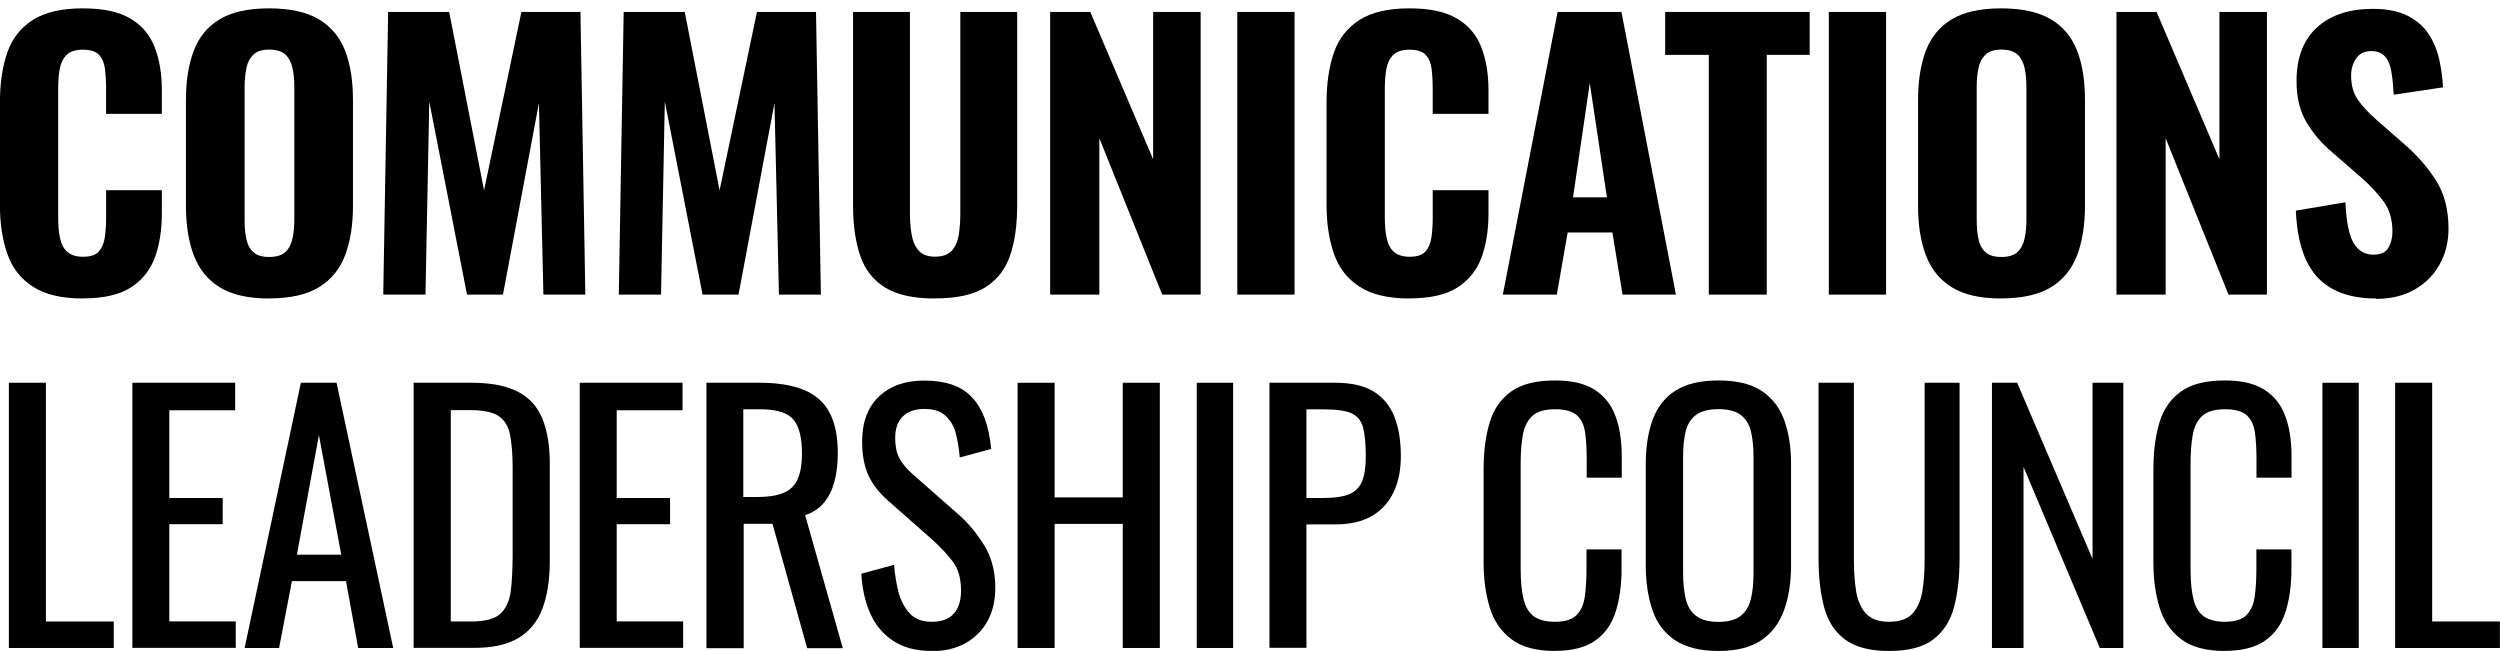
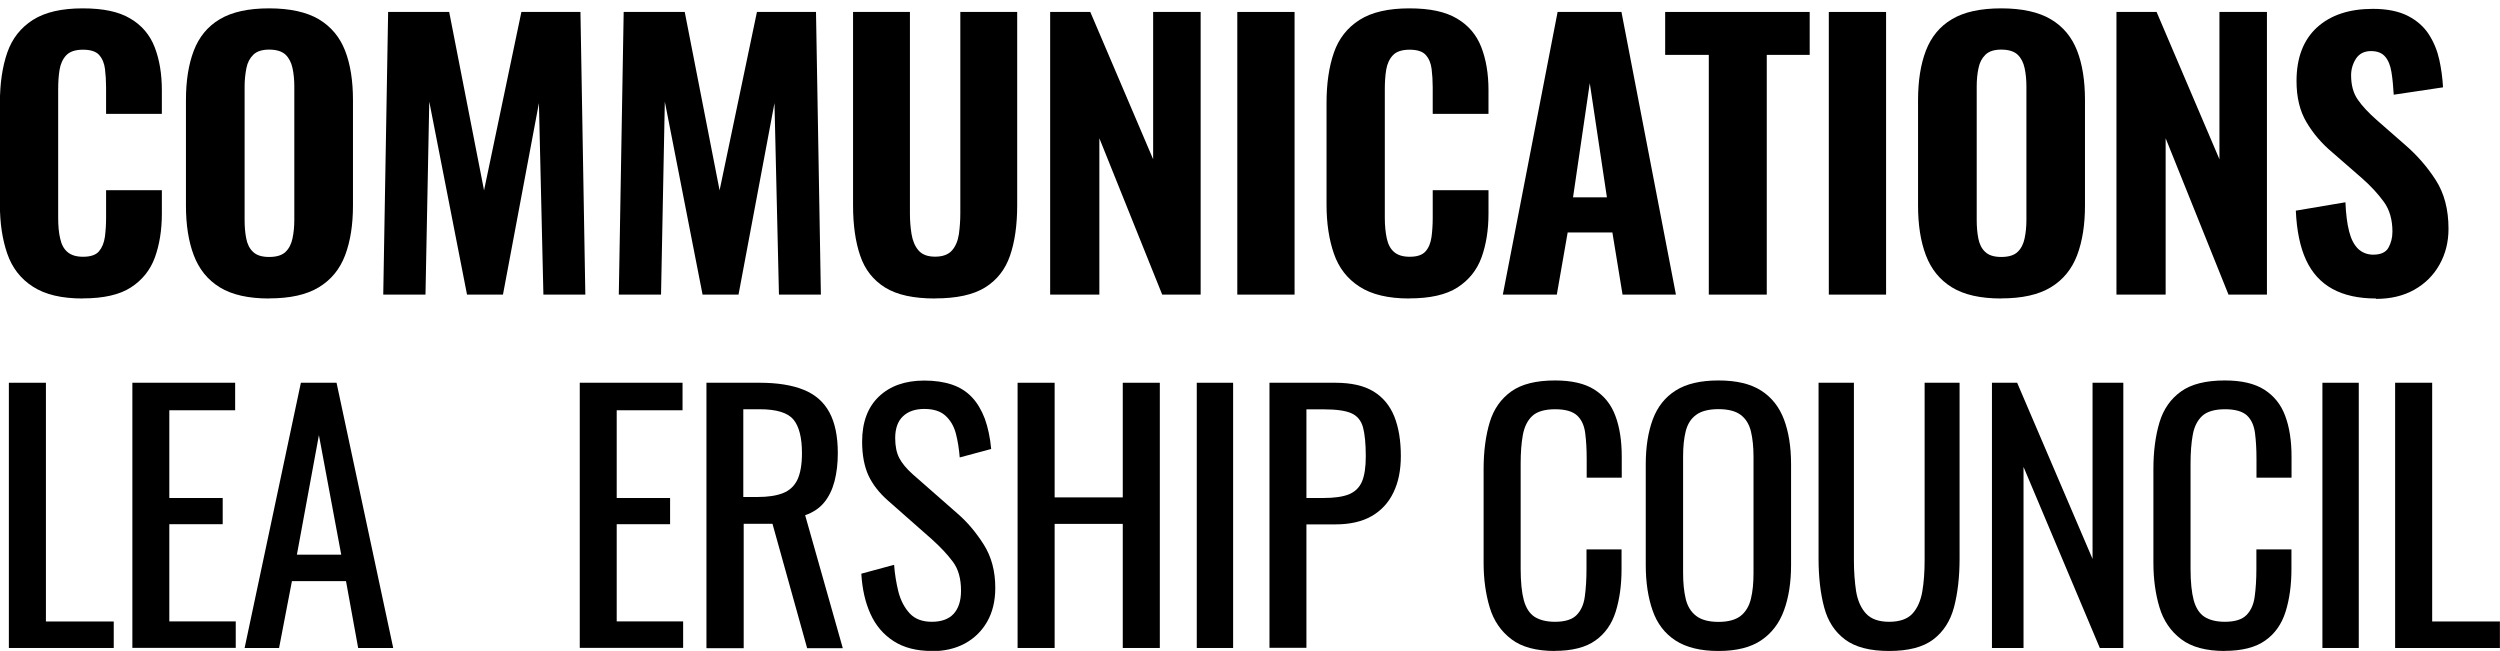
<svg xmlns="http://www.w3.org/2000/svg" id="Layer_1" width="251.01" height="65.36" viewBox="0 0 251.01 65.36">
  <defs>
    <style>.cls-1{clip-path:url(#clippath);}.cls-2{fill:none;}.cls-2,.cls-3{stroke-width:0px;}</style>
    <clipPath id="clippath">
      <rect class="cls-2" width="251" height="65.35" />
    </clipPath>
  </defs>
  <g class="cls-1">
    <path class="cls-3" d="m.89,65.06v-26.63h3.72v23.97h6.81v2.66H.89Z" />
    <path class="cls-3" d="m13.29,65.06v-26.63h10.32v2.76h-6.61v8.81h5.36v2.63h-5.36v9.76h6.67v2.66h-10.39,0Z" />
    <path class="cls-3" d="m24.56,65.06l5.65-26.63h3.58l5.69,26.63h-3.52l-1.22-6.71h-5.43l-1.29,6.71h-3.48,0Zm5.26-9.37h4.44l-2.24-12-2.21,12h0Z" />
-     <path class="cls-3" d="m41.53,65.06v-26.63h5.79c1.97,0,3.53.3,4.68.9,1.15.6,1.97,1.51,2.46,2.71.49,1.21.74,2.71.74,4.5v9.8c0,1.88-.25,3.47-.74,4.77s-1.3,2.28-2.4,2.94c-1.11.67-2.59,1-4.46,1h-6.08,0Zm3.72-2.66h2.1c1.35,0,2.33-.26,2.9-.79.57-.53.91-1.3,1.04-2.31.12-1.01.18-2.23.18-3.65v-8.65c0-1.38-.09-2.5-.26-3.36-.18-.85-.56-1.48-1.15-1.87-.59-.39-1.52-.59-2.8-.59h-2v21.21Z" />
    <path class="cls-3" d="m58.21,65.06v-26.63h10.32v2.76h-6.61v8.81h5.36v2.63h-5.36v9.76h6.67v2.66h-10.39,0Z" />
    <path class="cls-3" d="m70.93,65.06v-26.63h5.36c1.78,0,3.25.24,4.41.71,1.16.47,2.02,1.23,2.58,2.27.56,1.04.84,2.4.84,4.09,0,1.03-.11,1.96-.33,2.82-.22.84-.57,1.56-1.05,2.14-.48.58-1.12,1-1.9,1.27l3.78,13.35h-3.58l-3.48-12.49h-2.89v12.49h-3.72Zm3.72-15.16h1.41c1.05,0,1.9-.13,2.56-.39.66-.26,1.14-.72,1.44-1.34.3-.64.46-1.52.46-2.66,0-1.56-.28-2.68-.85-3.38-.57-.69-1.7-1.04-3.39-1.04h-1.65v8.81h0Z" />
    <path class="cls-3" d="m93.55,65.36c-1.53,0-2.81-.33-3.83-.99s-1.8-1.57-2.32-2.73c-.53-1.16-.83-2.51-.92-4.04l3.29-.89c.07.94.22,1.85.44,2.73.23.87.61,1.59,1.14,2.16.53.56,1.27.83,2.21.83s1.7-.26,2.19-.8c.49-.54.74-1.31.74-2.32,0-1.21-.27-2.18-.82-2.91-.55-.74-1.24-1.47-2.07-2.22l-4.47-3.94c-.87-.77-1.52-1.61-1.94-2.51-.41-.91-.63-2.03-.63-3.38,0-1.95.56-3.46,1.68-4.53,1.12-1.07,2.64-1.61,4.57-1.61,1.05,0,1.98.14,2.78.41.79.27,1.47.7,2,1.27.54.57.96,1.29,1.29,2.15.31.86.53,1.88.64,3.04l-3.16.85c-.07-.87-.2-1.68-.39-2.41-.2-.74-.54-1.32-1.04-1.78-.49-.45-1.2-.68-2.12-.68s-1.64.25-2.15.74c-.52.49-.78,1.23-.78,2.19,0,.81.14,1.48.41,2,.27.52.72,1.06,1.33,1.61l4.5,3.95c1.01.87,1.89,1.92,2.66,3.14.77,1.22,1.15,2.66,1.15,4.33,0,1.31-.27,2.45-.82,3.41-.55.95-1.3,1.68-2.25,2.19-.95.51-2.05.76-3.31.76h0Z" />
    <path class="cls-3" d="m102.17,65.06v-26.63h3.72v11.51h6.84v-11.51h3.72v26.63h-3.72v-12.46h-6.84v12.46h-3.72Z" />
    <path class="cls-3" d="m120.16,65.06v-26.63h3.65v26.63h-3.65Z" />
    <path class="cls-3" d="m127.46,65.06v-26.63h6.61c1.6,0,2.88.29,3.83.87.95.58,1.65,1.42,2.09,2.51.44,1.1.66,2.42.66,3.98,0,1.4-.24,2.62-.74,3.65-.49,1.03-1.23,1.83-2.19,2.38s-2.17.83-3.62.83h-2.93v12.39h-3.72Zm3.72-15.06h1.71c1.07,0,1.92-.12,2.53-.36.61-.25,1.05-.66,1.32-1.27.26-.6.39-1.45.39-2.55,0-1.28-.1-2.25-.28-2.92-.19-.68-.58-1.15-1.17-1.41-.59-.26-1.51-.39-2.76-.39h-1.75v8.91h0Z" />
    <path class="cls-3" d="m156.13,65.36c-1.89,0-3.35-.39-4.39-1.19-1.04-.79-1.77-1.85-2.17-3.19-.4-1.33-.61-2.83-.61-4.47v-9.4c0-1.8.21-3.37.61-4.7.4-1.33,1.13-2.37,2.17-3.11,1.04-.74,2.5-1.1,4.39-1.1,1.67,0,2.98.3,3.96.92.97.62,1.68,1.49,2.1,2.63.43,1.14.64,2.51.64,4.11v2.1h-3.52v-1.87c0-.98-.05-1.85-.15-2.61-.1-.76-.36-1.34-.81-1.76-.44-.41-1.18-.63-2.21-.63s-1.82.23-2.3.68c-.48.45-.79,1.09-.94,1.9-.15.82-.22,1.79-.22,2.88v10.56c0,1.33.11,2.39.32,3.17.22.78.58,1.33,1.09,1.66.51.32,1.19.49,2.04.49,1.01,0,1.73-.23,2.17-.68s.72-1.07.82-1.85c.11-.79.17-1.71.17-2.77v-1.97h3.52v1.97c0,1.62-.2,3.05-.59,4.29-.39,1.24-1.07,2.21-2.04,2.89-.96.69-2.33,1.04-4.08,1.04h.01Z" />
    <path class="cls-3" d="m172.54,65.36c-1.79,0-3.23-.35-4.31-1.05-1.08-.7-1.85-1.71-2.3-3.01-.46-1.31-.69-2.84-.69-4.58v-10.1c0-1.76.24-3.26.71-4.52.47-1.26,1.24-2.23,2.31-2.9,1.06-.67,2.49-1,4.29-1s3.22.34,4.28,1.02,1.82,1.65,2.29,2.9c.47,1.25.71,2.75.71,4.5v10.13c0,1.73-.24,3.25-.71,4.53-.47,1.3-1.24,2.3-2.29,3.01s-2.47,1.07-4.28,1.07h0Zm0-2.92c.99,0,1.73-.21,2.24-.61.5-.4.84-.97,1.02-1.71.18-.74.26-1.59.26-2.58v-11.68c0-.99-.09-1.84-.26-2.55-.18-.72-.51-1.26-1.02-1.65-.5-.38-1.25-.58-2.24-.58s-1.74.2-2.25.58c-.52.38-.86.93-1.04,1.65-.18.72-.26,1.56-.26,2.55v11.68c0,.99.09,1.85.26,2.58s.52,1.31,1.04,1.71c.51.4,1.27.61,2.25.61Z" />
    <path class="cls-3" d="m189.68,65.36c-1.93,0-3.4-.38-4.43-1.15-1.03-.77-1.73-1.84-2.1-3.24-.37-1.39-.56-3.02-.56-4.89v-17.65h3.55v17.82c0,1.14.08,2.18.22,3.12.16.94.49,1.69,1,2.24.51.55,1.29.82,2.32.82s1.84-.27,2.34-.82c.5-.55.83-1.3.99-2.24.16-.94.23-1.98.23-3.12v-17.82h3.51v17.65c0,1.86-.19,3.49-.56,4.89-.37,1.39-1.07,2.47-2.09,3.24-1.02.77-2.49,1.15-4.43,1.15h0Z" />
    <path class="cls-3" d="m200,65.06v-26.63h2.53l7.57,17.69v-17.69h3.09v26.63h-2.36l-7.66-18.18v18.18h-3.16Z" />
    <path class="cls-3" d="m223.38,65.36c-1.88,0-3.35-.39-4.39-1.19-1.04-.79-1.77-1.85-2.17-3.19-.4-1.33-.61-2.83-.61-4.47v-9.4c0-1.8.21-3.37.61-4.7.4-1.33,1.13-2.37,2.17-3.11,1.04-.74,2.5-1.1,4.39-1.1,1.67,0,2.98.3,3.96.92.97.62,1.68,1.49,2.1,2.63.43,1.14.64,2.51.64,4.11v2.1h-3.52v-1.87c0-.98-.05-1.85-.15-2.61-.1-.76-.36-1.34-.8-1.76-.44-.41-1.18-.63-2.21-.63s-1.82.23-2.3.68c-.48.45-.8,1.09-.94,1.9-.15.82-.22,1.79-.22,2.88v10.56c0,1.33.11,2.39.32,3.17.22.78.58,1.33,1.09,1.66.51.32,1.19.49,2.04.49,1.01,0,1.73-.23,2.17-.68.44-.45.72-1.07.82-1.85.11-.79.17-1.71.17-2.77v-1.97h3.52v1.97c0,1.62-.2,3.05-.59,4.29-.39,1.24-1.07,2.21-2.04,2.89-.96.69-2.33,1.04-4.08,1.04h0Z" />
    <path class="cls-3" d="m233.18,65.06v-26.63h3.65v26.63h-3.65Z" />
    <path class="cls-3" d="m240.48,65.06v-26.63h3.72v23.97h6.81v2.66h-10.53Z" />
    <path class="cls-3" d="m8.3,29.97c-2.1,0-3.77-.39-5-1.19-1.23-.79-2.08-1.89-2.57-3.31-.49-1.41-.74-3.05-.74-4.93v-10.2c0-1.96.25-3.65.74-5.06.49-1.41,1.35-2.5,2.57-3.28,1.23-.78,2.89-1.16,5-1.16s3.63.34,4.78,1.02c1.16.68,1.97,1.64,2.45,2.88.48,1.24.72,2.68.72,4.31v2.38h-5.6v-2.66c0-.66-.04-1.27-.11-1.84-.07-.57-.26-1.04-.58-1.4-.31-.36-.86-.54-1.63-.54s-1.33.19-1.68.56c-.35.37-.57.86-.67,1.45-.1.6-.14,1.26-.14,1.98v12.89c0,.79.06,1.49.2,2.08.13.6.37,1.05.74,1.36.36.31.88.47,1.56.47.75,0,1.28-.18,1.59-.54.31-.36.51-.84.6-1.45.08-.61.12-1.25.12-1.92v-2.77h5.6v2.35c0,1.66-.24,3.12-.7,4.4-.47,1.28-1.28,2.28-2.41,3.01-1.14.74-2.76,1.1-4.84,1.1h0Z" />
    <path class="cls-3" d="m27.02,29.97c-2.08,0-3.73-.37-4.95-1.12-1.22-.75-2.08-1.82-2.61-3.21s-.79-3.05-.79-5v-10.58c0-1.94.26-3.6.79-4.98.53-1.37,1.39-2.43,2.61-3.15,1.22-.73,2.87-1.09,4.95-1.09s3.77.37,5,1.1c1.23.74,2.1,1.79,2.63,3.15.53,1.36.79,3.02.79,4.96v10.58c0,1.94-.26,3.6-.79,5s-1.4,2.46-2.63,3.21c-1.23.75-2.89,1.12-5,1.12h0Zm0-4.17c.75,0,1.3-.17,1.65-.51.35-.33.58-.79.7-1.36.12-.57.18-1.19.18-1.84v-13.42c0-.66-.06-1.27-.18-1.83-.12-.56-.35-1.01-.7-1.35-.35-.33-.9-.51-1.65-.51-.7,0-1.23.17-1.58.51-.35.34-.59.78-.7,1.35-.11.57-.18,1.17-.18,1.83v13.42c0,.66.05,1.27.16,1.84.11.57.33,1.03.69,1.36.35.34.88.51,1.61.51Z" />
    <path class="cls-3" d="m38.48,29.58l.49-28.38h6.13l3.5,17.91,3.75-17.91h5.93l.49,28.38h-4.21l-.45-19.23-3.61,19.23h-3.61l-3.79-19.38-.38,19.38h-4.24Z" />
    <path class="cls-3" d="m62.13,29.58l.49-28.38h6.13l3.5,17.91,3.75-17.91h5.93l.49,28.38h-4.21l-.45-19.23-3.61,19.23h-3.61l-3.79-19.38-.38,19.38h-4.24Z" />
    <path class="cls-3" d="m93.88,29.97c-2.15,0-3.82-.36-5.01-1.1-1.19-.74-2.03-1.8-2.5-3.19-.48-1.39-.72-3.08-.72-5.06V1.2h5.71v20.22c0,.7.05,1.39.16,2.07.11.68.34,1.23.7,1.65.36.42.91.63,1.67.63s1.33-.21,1.7-.63c.36-.42.59-.97.69-1.65.09-.68.14-1.36.14-2.07V1.2h5.71v19.41c0,1.98-.24,3.67-.72,5.06-.48,1.39-1.31,2.45-2.5,3.19-1.19.74-2.87,1.1-5.01,1.1Z" />
    <path class="cls-3" d="m105.44,29.58V1.2h4.03l6.31,14.79V1.2h4.77v28.38h-3.86l-6.31-15.7v15.7h-4.95Z" />
    <path class="cls-3" d="m124.23,29.58V1.2h5.75v28.38h-5.75Z" />
    <path class="cls-3" d="m141.5,29.97c-2.1,0-3.77-.39-5-1.19-1.23-.79-2.08-1.89-2.57-3.31-.49-1.41-.74-3.05-.74-4.93v-10.2c0-1.96.25-3.65.74-5.06.49-1.41,1.35-2.5,2.57-3.28,1.23-.78,2.9-1.16,5-1.16s3.63.34,4.78,1.02c1.16.68,1.97,1.64,2.45,2.88.48,1.24.72,2.68.72,4.31v2.38h-5.6v-2.66c0-.66-.04-1.27-.11-1.84-.07-.57-.26-1.04-.58-1.4-.31-.36-.86-.54-1.63-.54s-1.34.19-1.68.56c-.35.37-.57.86-.67,1.45-.1.6-.14,1.26-.14,1.98v12.89c0,.79.07,1.49.2,2.08.13.59.37,1.05.74,1.36.36.31.88.47,1.56.47.75,0,1.27-.18,1.59-.54.32-.36.51-.84.6-1.45.08-.61.12-1.25.12-1.92v-2.77h5.6v2.35c0,1.66-.24,3.12-.7,4.4-.47,1.28-1.28,2.28-2.41,3.01-1.15.74-2.76,1.1-4.84,1.1h0Z" />
    <path class="cls-3" d="m150.89,29.58l5.5-28.38h6.41l5.47,28.38h-5.36l-1.02-6.24h-4.49l-1.09,6.24h-5.44.01Zm7.05-9.77h3.4l-1.72-11.46-1.68,11.46Z" />
    <path class="cls-3" d="m171.57,29.58V5.51h-4.38V1.2h14.51v4.31h-4.31v24.07h-5.82Z" />
    <path class="cls-3" d="m183.62,29.58V1.2h5.75v28.38h-5.75Z" />
    <path class="cls-3" d="m200.93,29.97c-2.08,0-3.73-.37-4.95-1.12s-2.08-1.82-2.61-3.21-.79-3.05-.79-5v-10.58c0-1.94.26-3.6.79-4.98.53-1.37,1.39-2.43,2.61-3.15,1.22-.73,2.87-1.09,4.95-1.09s3.77.37,4.99,1.1c1.23.73,2.1,1.79,2.63,3.15.53,1.36.79,3.02.79,4.96v10.58c0,1.94-.26,3.6-.79,5-.53,1.39-1.4,2.46-2.63,3.21-1.23.75-2.89,1.12-4.99,1.12h0Zm0-4.17c.75,0,1.3-.17,1.65-.51.35-.33.58-.79.7-1.36.12-.57.18-1.19.18-1.84v-13.42c0-.66-.06-1.27-.18-1.83-.12-.56-.35-1.01-.7-1.35-.35-.33-.9-.51-1.65-.51-.7,0-1.23.17-1.58.51-.35.34-.59.78-.7,1.35-.12.56-.18,1.17-.18,1.83v13.42c0,.66.05,1.27.16,1.84.11.57.33,1.03.69,1.36.35.34.89.51,1.61.51Z" />
    <path class="cls-3" d="m212.5,29.58V1.2h4.03l6.31,14.79V1.2h4.77v28.38h-3.86l-6.31-15.7v15.7h-4.95Z" />
    <path class="cls-3" d="m238.57,29.97c-1.76,0-3.21-.32-4.38-.96-1.17-.64-2.05-1.61-2.65-2.9-.6-1.3-.94-2.94-1.03-4.96l4.98-.84c.05,1.17.17,2.14.37,2.92.2.79.5,1.36.91,1.76.41.38.91.58,1.52.58.75,0,1.26-.24,1.52-.7.26-.47.4-1,.4-1.61,0-1.19-.28-2.19-.86-2.99-.58-.8-1.33-1.62-2.26-2.43l-2.94-2.56c-1.05-.88-1.91-1.89-2.57-3.01-.67-1.12-1-2.5-1-4.13,0-2.34.69-4.13,2.05-5.38,1.37-1.25,3.24-1.87,5.62-1.87,1.42,0,2.59.24,3.5.7.91.47,1.62,1.09,2.12,1.87.5.78.85,1.64,1.05,2.56.2.92.32,1.84.37,2.75l-4.95.74c-.05-.86-.12-1.62-.23-2.28-.11-.66-.31-1.17-.63-1.54-.31-.37-.78-.56-1.42-.56-.68,0-1.18.26-1.51.76-.32.5-.49,1.06-.49,1.67,0,1,.23,1.83.69,2.47.45.65,1.08,1.31,1.87,2.01l2.88,2.52c1.19,1.03,2.21,2.2,3.06,3.52.85,1.32,1.28,2.95,1.28,4.89,0,1.33-.3,2.53-.91,3.61-.61,1.08-1.45,1.91-2.54,2.52-1.09.61-2.36.91-3.84.91v-.03Z" />
  </g>
</svg>